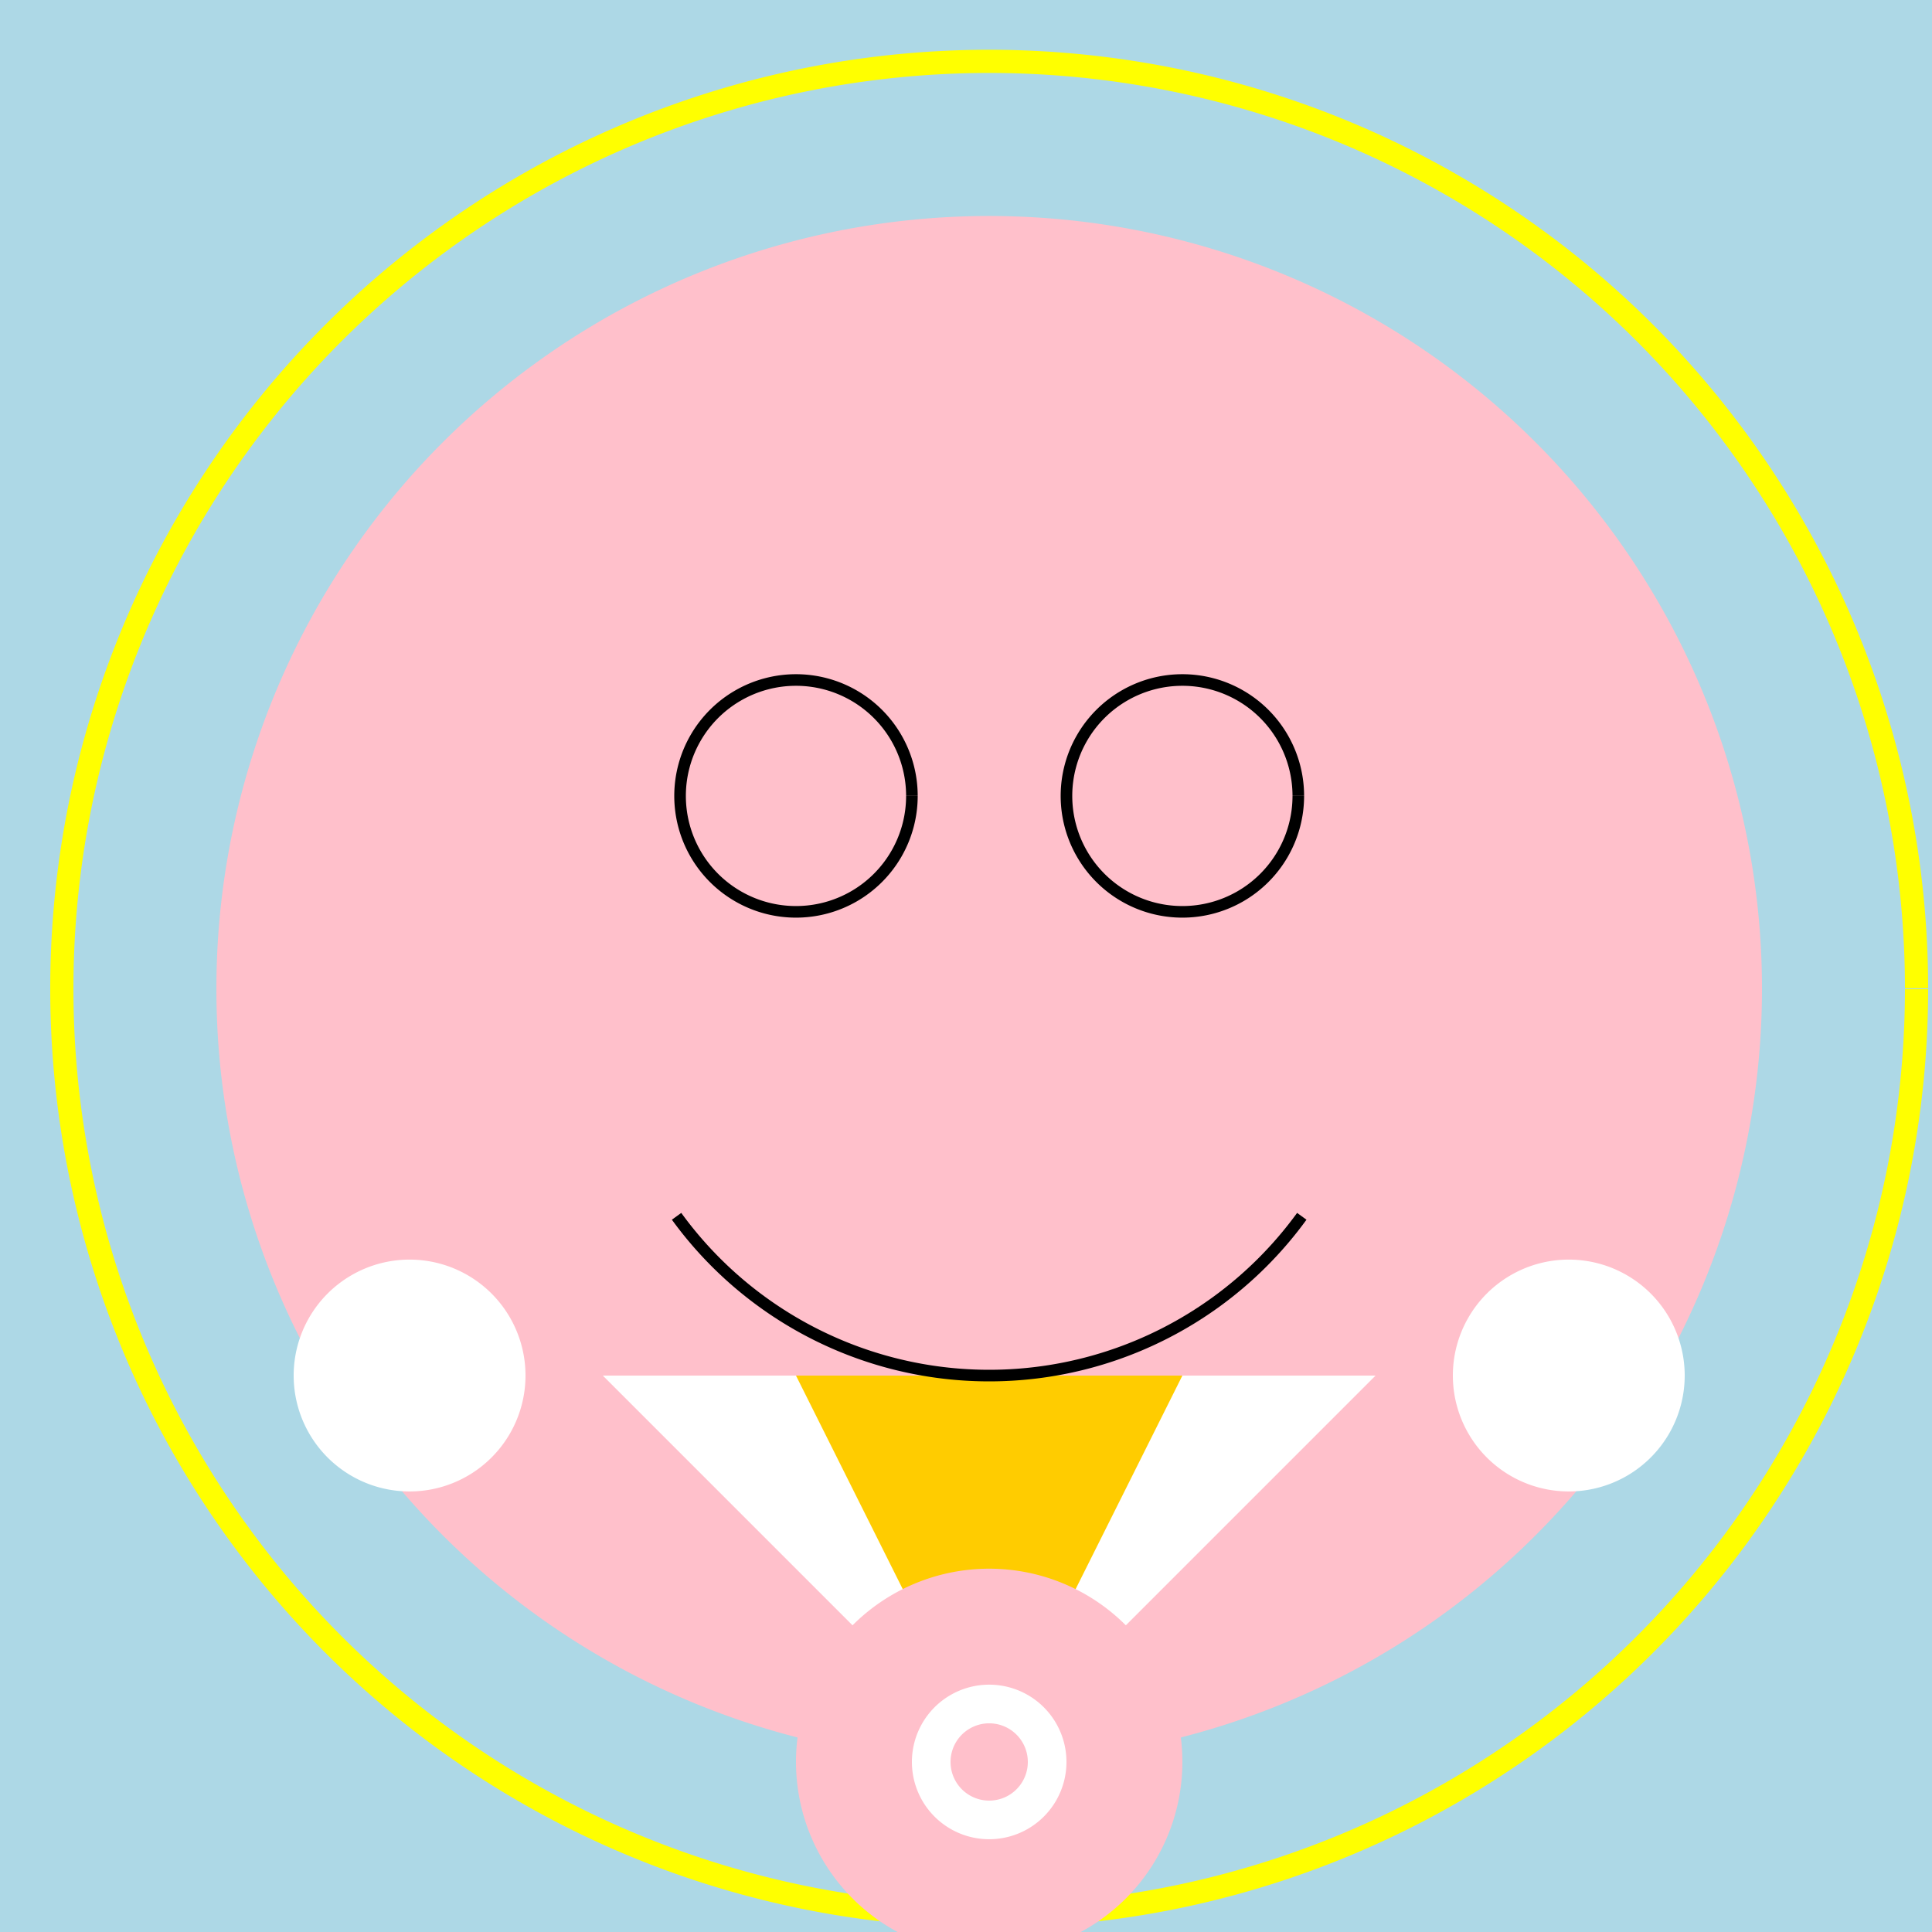
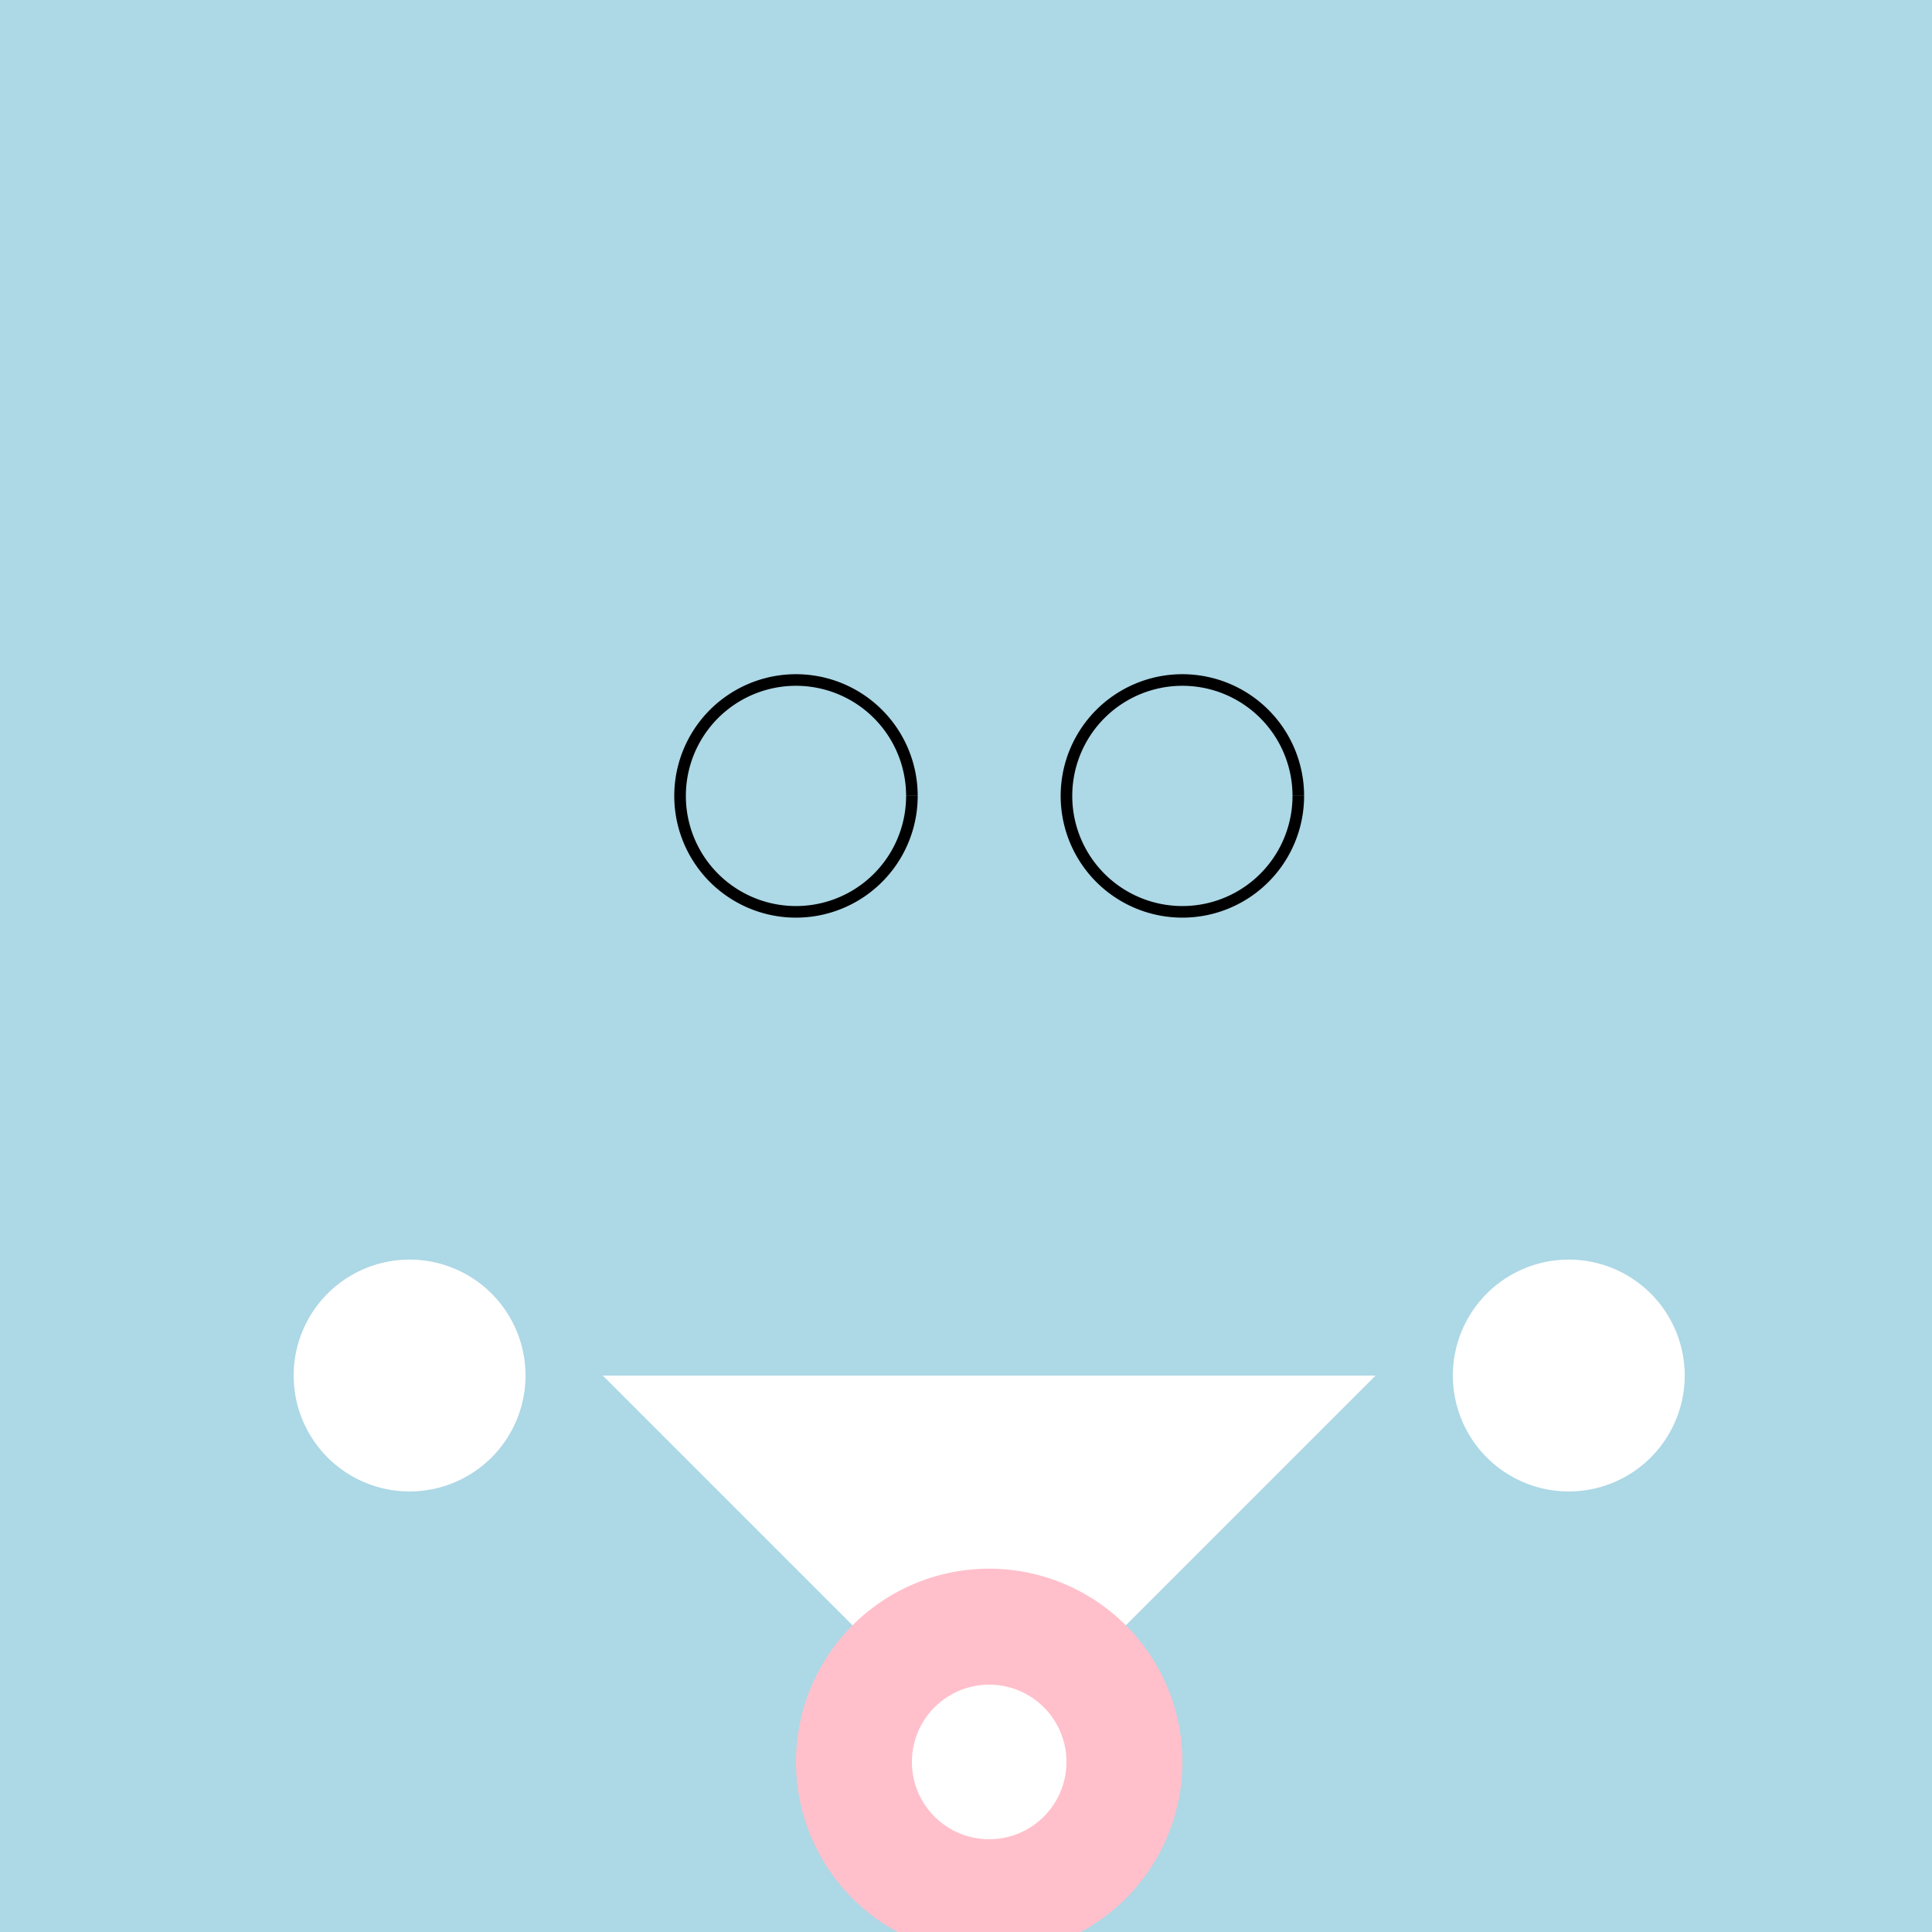
<svg xmlns="http://www.w3.org/2000/svg" width="500" height="500">
  <defs />
  <g>
    <rect fill="lightblue" stroke="none" x="0" y="0" width="512" height="512" />
-     <path fill="pink" stroke="none" paint-order="stroke fill markers" d=" M 456 256 A 200 200 0 1 1 456 255.8" />
    <path fill="white" stroke="none" paint-order="stroke fill markers" d=" M 256 456 L 156 356 L 356 356 Z" />
-     <path fill="#ffcc00" stroke="none" paint-order="stroke fill markers" d=" M 256 456 L 206 356 L 306 356 Z" />
    <path fill="none" stroke="black" paint-order="fill stroke markers" d=" M 236 206 A 30 30 0 1 1 236 205.97" stroke-miterlimit="10" stroke-width="3" stroke-dasharray="" />
    <path fill="none" stroke="black" paint-order="fill stroke markers" d=" M 336 206 A 30 30 0 1 1 336 205.97" stroke-miterlimit="10" stroke-width="3" stroke-dasharray="" />
-     <path fill="none" stroke="black" paint-order="fill stroke markers" d=" M 336.902 314.779 A 100 100 0 0 1 175.098 314.779" stroke-miterlimit="10" stroke-width="3" stroke-dasharray="" />
-     <path fill="none" stroke="yellow" paint-order="fill stroke markers" d=" M 496 256 A 240 240 0 1 1 496 255.76" stroke-miterlimit="10" stroke-width="6" stroke-dasharray="" />
    <path fill="white" stroke="none" paint-order="stroke fill markers" d=" M 136 356 A 30 30 0 1 1 136 355.97" />
    <path fill="white" stroke="none" paint-order="stroke fill markers" d=" M 436 356 A 30 30 0 1 1 436 355.97" />
    <path fill="pink" stroke="none" paint-order="stroke fill markers" d=" M 306 456 A 50 50 0 1 1 306 455.95" />
    <path fill="white" stroke="none" paint-order="stroke fill markers" d=" M 276 456 A 20 20 0 1 1 276 455.98" />
-     <path fill="pink" stroke="none" paint-order="stroke fill markers" d=" M 266 456 A 10 10 0 1 1 266 455.99" />
  </g>
</svg>